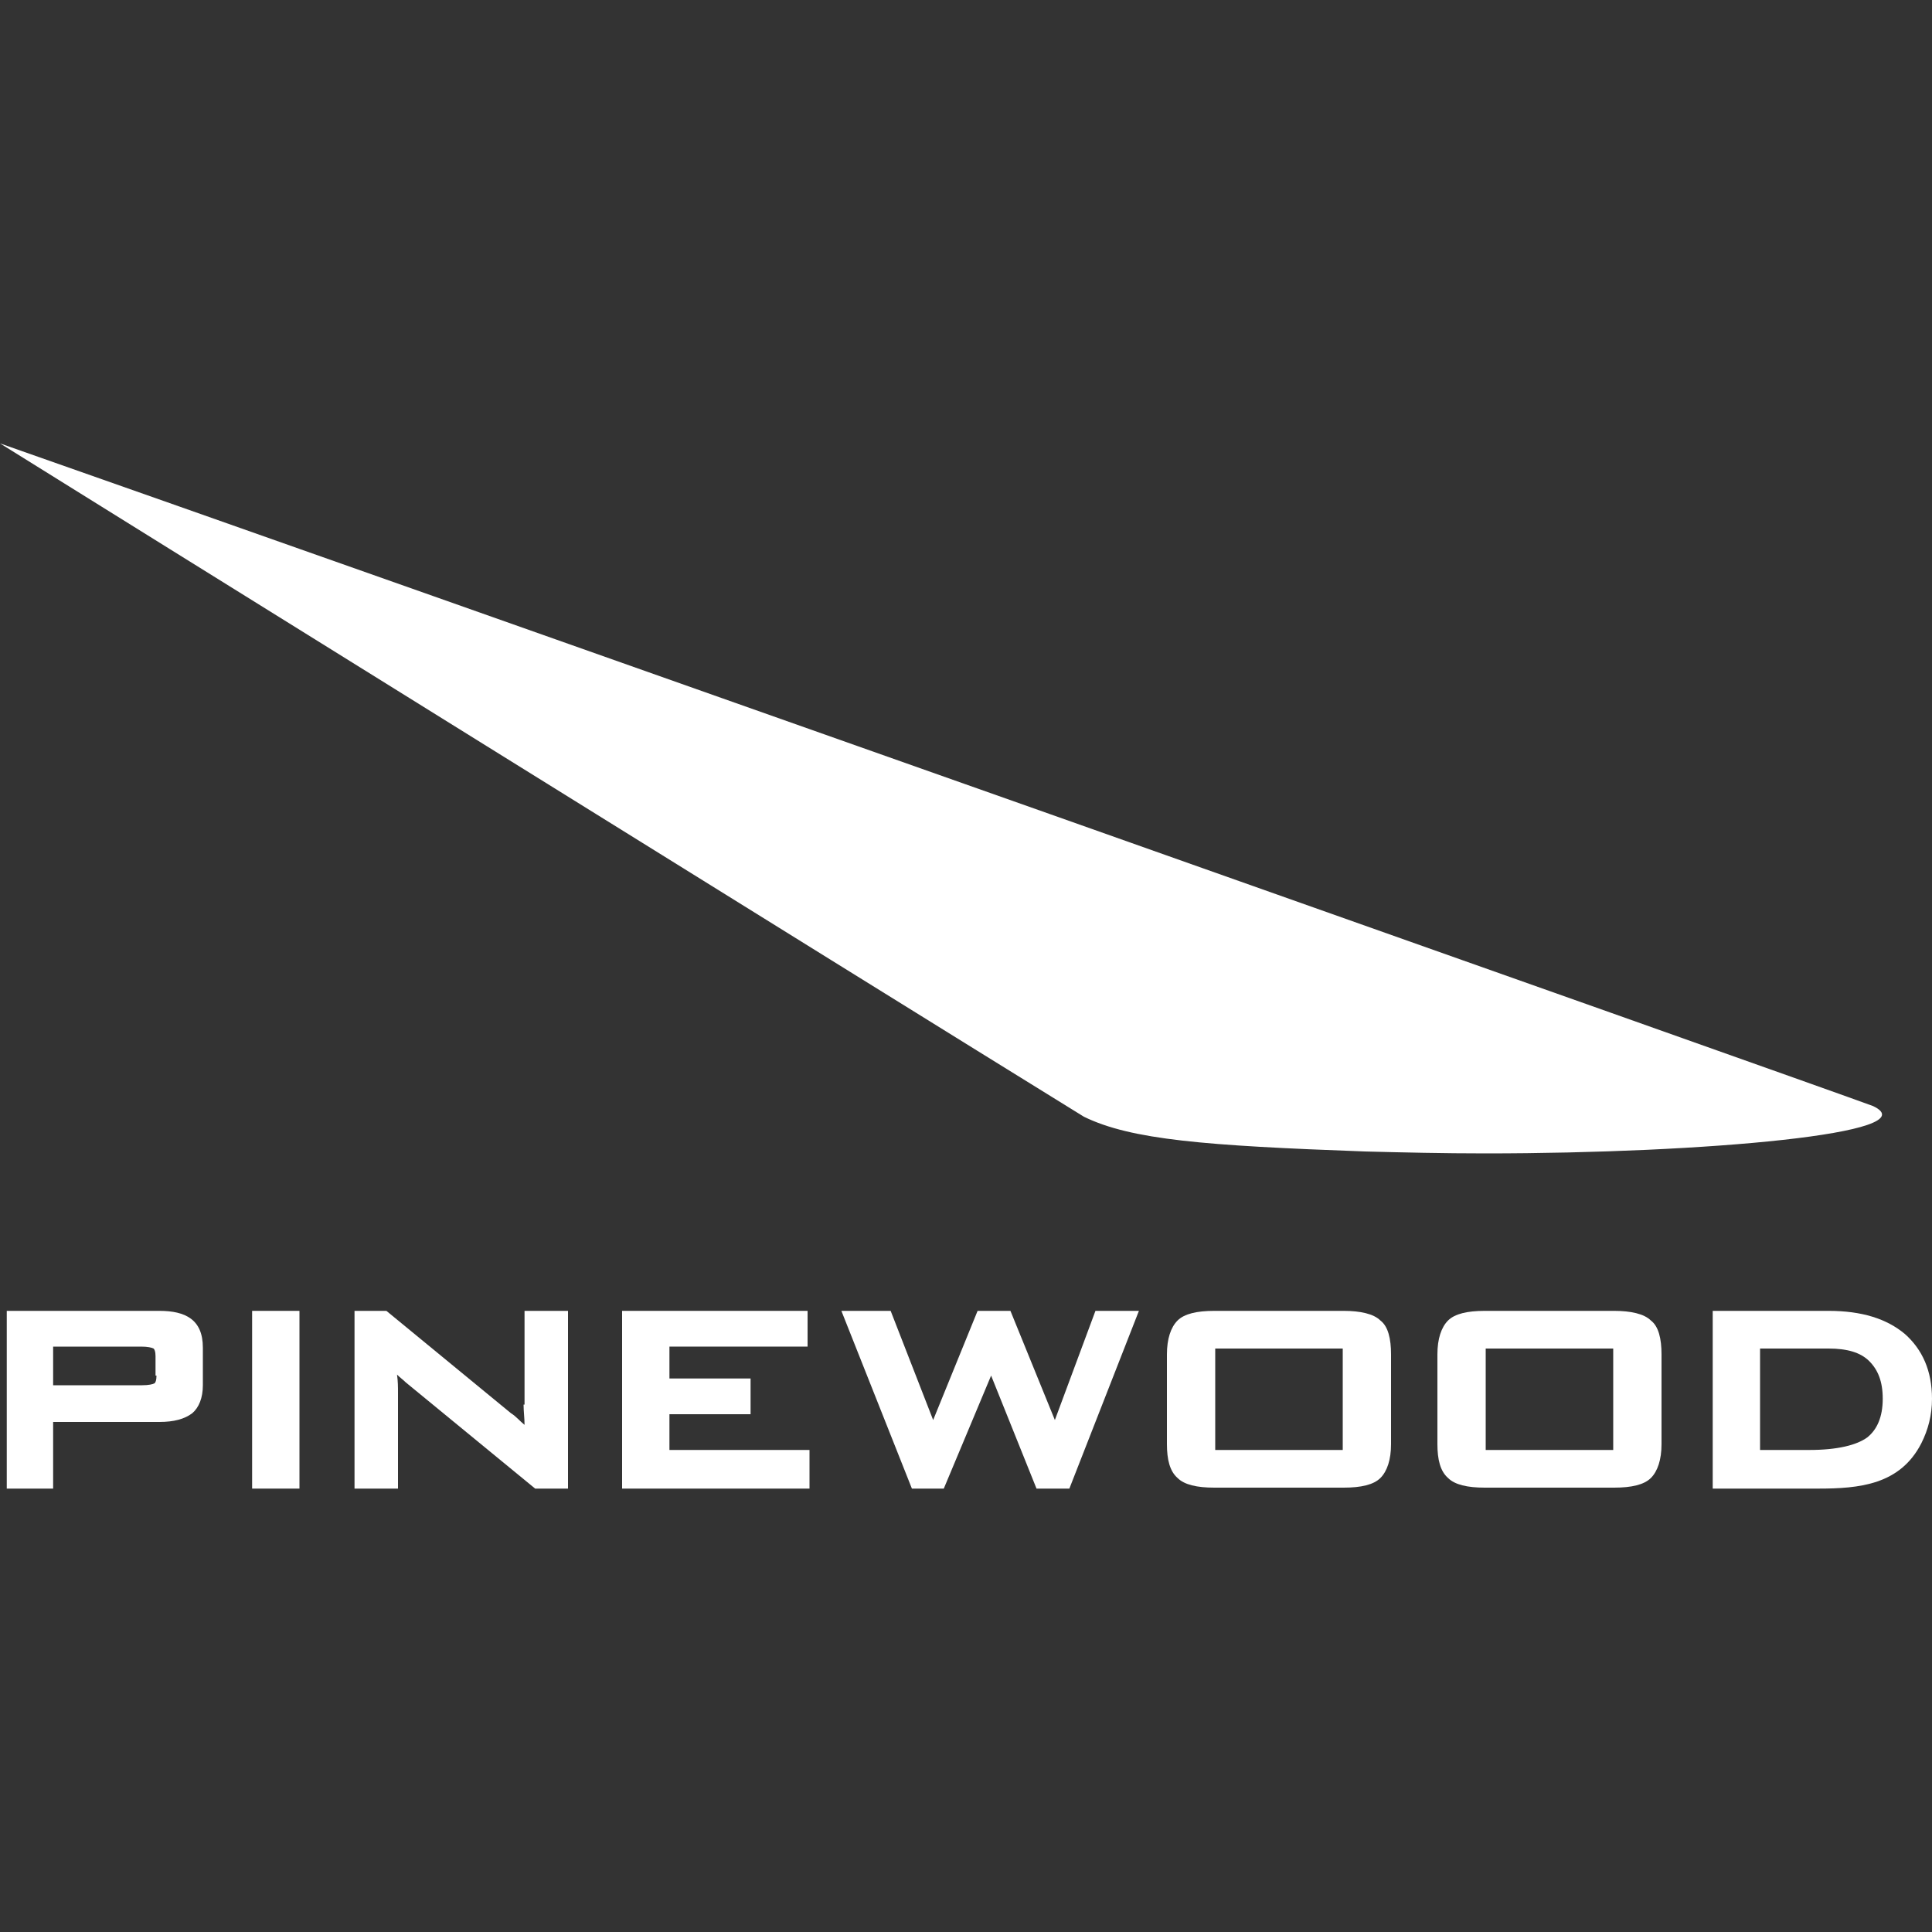
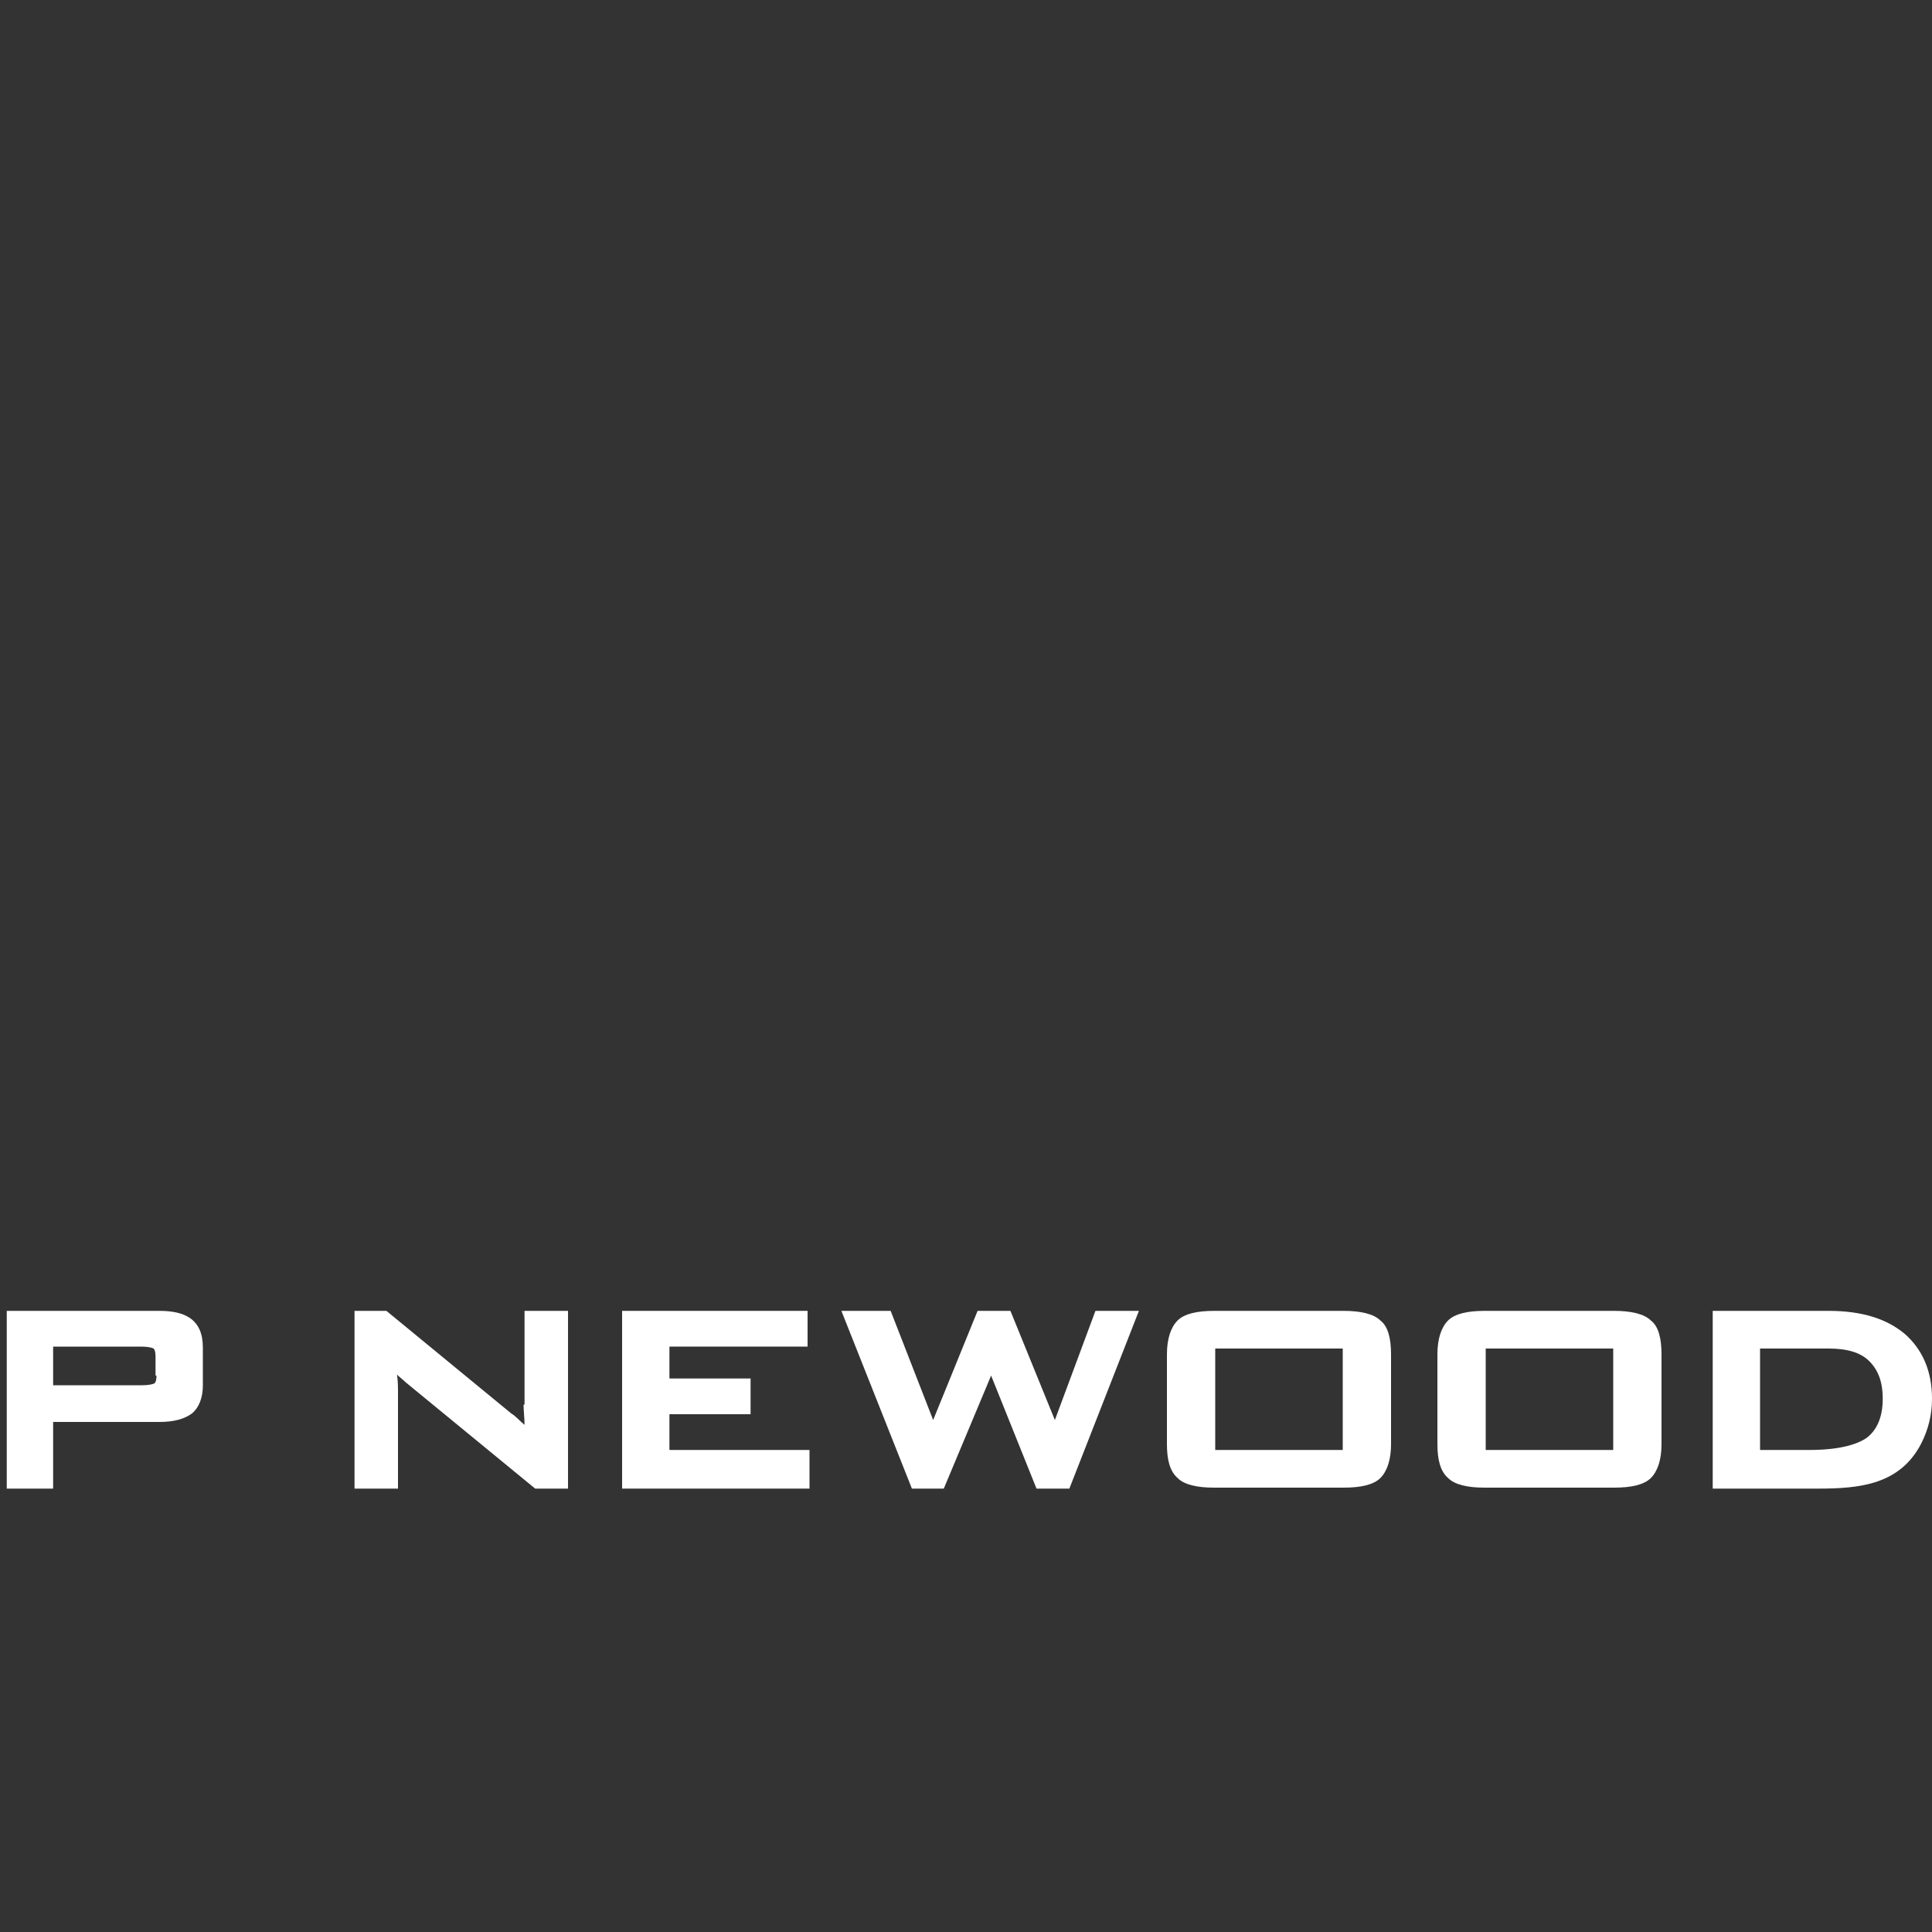
<svg xmlns="http://www.w3.org/2000/svg" id="svg2" x="0px" y="0px" viewBox="0 0 200 200" style="enable-background:new 0 0 200 200;" xml:space="preserve">
  <rect x="0" y="0" width="200" height="200" fill="#333333" stroke="none" />
  <style type="text/css">	.st0{fill:#FFFFFF;}</style>
  <g>
    <polygon class="st0" points="109.2,147 104.6,135.7 101.2,135.7 96.6,147 92.2,135.7 87.1,135.7 94.4,154.1 97.7,154.1   102.6,142.4 107.3,154.1 110.7,154.1 117.9,135.7 113.4,135.7  " />
-     <path class="st0" d="M141.3,119.2c3.9,0.1,8.1,0.2,12.5,0.2c22.7,0,46-2.1,40.1-4.9C189.1,112.7,36.2,58.6,0,45.9  c7.7,4.8,89.2,55.5,112.2,69.7C117.1,118,124.8,118.6,141.3,119.2z" />
    <polygon class="st0" points="69.3,146.4 77.7,146.4 77.7,142.7 69.3,142.7 69.3,139.4 83.6,139.4 83.6,135.7 64.4,135.7   64.4,154.1 83.8,154.1 83.8,154.1 83.8,150.1 69.3,150.1  " />
    <path class="st0" d="M54.2,145.4c0,0.7,0.1,1.4,0.1,2.1c-0.5-0.4-0.9-0.9-1.4-1.2L40,135.7h-3.3v18.4h4.5v-9.9c0-0.6,0-1.2-0.1-1.9  c0.3,0.3,0.6,0.5,0.9,0.8l13.4,11h3.4h0v-18.4h-4.5V145.4z" />
-     <rect x="26.1" y="135.7" class="st0" width="4.9" height="18.4" />
    <path class="st0" d="M16.5,135.7H0.7v18.4h4.8v-6.9h11c1.5,0,2.6-0.3,3.4-0.9c0.7-0.6,1.1-1.6,1.1-2.9h0v-3.9  C21,136.6,19.2,135.7,16.5,135.7z M16.2,142.4c0,0.5-0.1,0.7-0.2,0.8c-0.2,0.1-0.6,0.2-1.3,0.2H5.5v-4h9.1c0.7,0,1.1,0.1,1.3,0.2  c0.1,0.1,0.2,0.3,0.2,0.8V142.4z" />
    <path class="st0" d="M139.1,135.7h-13.4c-1.8,0-3.1,0.3-3.8,1c-0.7,0.7-1.1,1.9-1.1,3.5v9.3c0,1.6,0.3,2.8,1.1,3.5  c0.7,0.7,2,1,3.8,1h13.4c1.8,0,3.1-0.3,3.8-1c0.7-0.7,1.1-1.9,1.1-3.5v-9.3c0-1.6-0.3-2.9-1.1-3.5  C142.2,136,140.8,135.7,139.1,135.7z M139,150.1h-13.2v-10.5H139V150.1z" />
    <path class="st0" d="M197.2,138.1c-1.9-1.6-4.5-2.4-7.9-2.4h-12v18.4h10.9c4.3,0,8.5-0.4,10.7-4.7c0.7-1.4,1.1-2.9,1.1-4.6  C200,141.9,199,139.7,197.2,138.1z M193.3,148.8c-1.1,0.8-3.1,1.3-6,1.3h-5.1v-10.5h7.1v0c1.9,0,3.3,0.4,4.2,1.3  c0.9,0.9,1.4,2.1,1.4,3.9C194.9,146.7,194.3,148,193.3,148.8z" />
    <path class="st0" d="M167.1,135.7h-13.4c-1.8,0-3.1,0.3-3.8,1c-0.7,0.7-1.1,1.9-1.1,3.5v9.3c0,1.6,0.3,2.8,1.1,3.5  c0.7,0.7,2,1,3.8,1h13.4c1.8,0,3.1-0.3,3.8-1c0.7-0.7,1.1-1.9,1.1-3.5v-9.3c0-1.6-0.3-2.9-1.1-3.5  C170.2,136,168.8,135.7,167.1,135.7z M167,150.1h-13.2v-10.5H167V150.1z" />
  </g>
</svg>